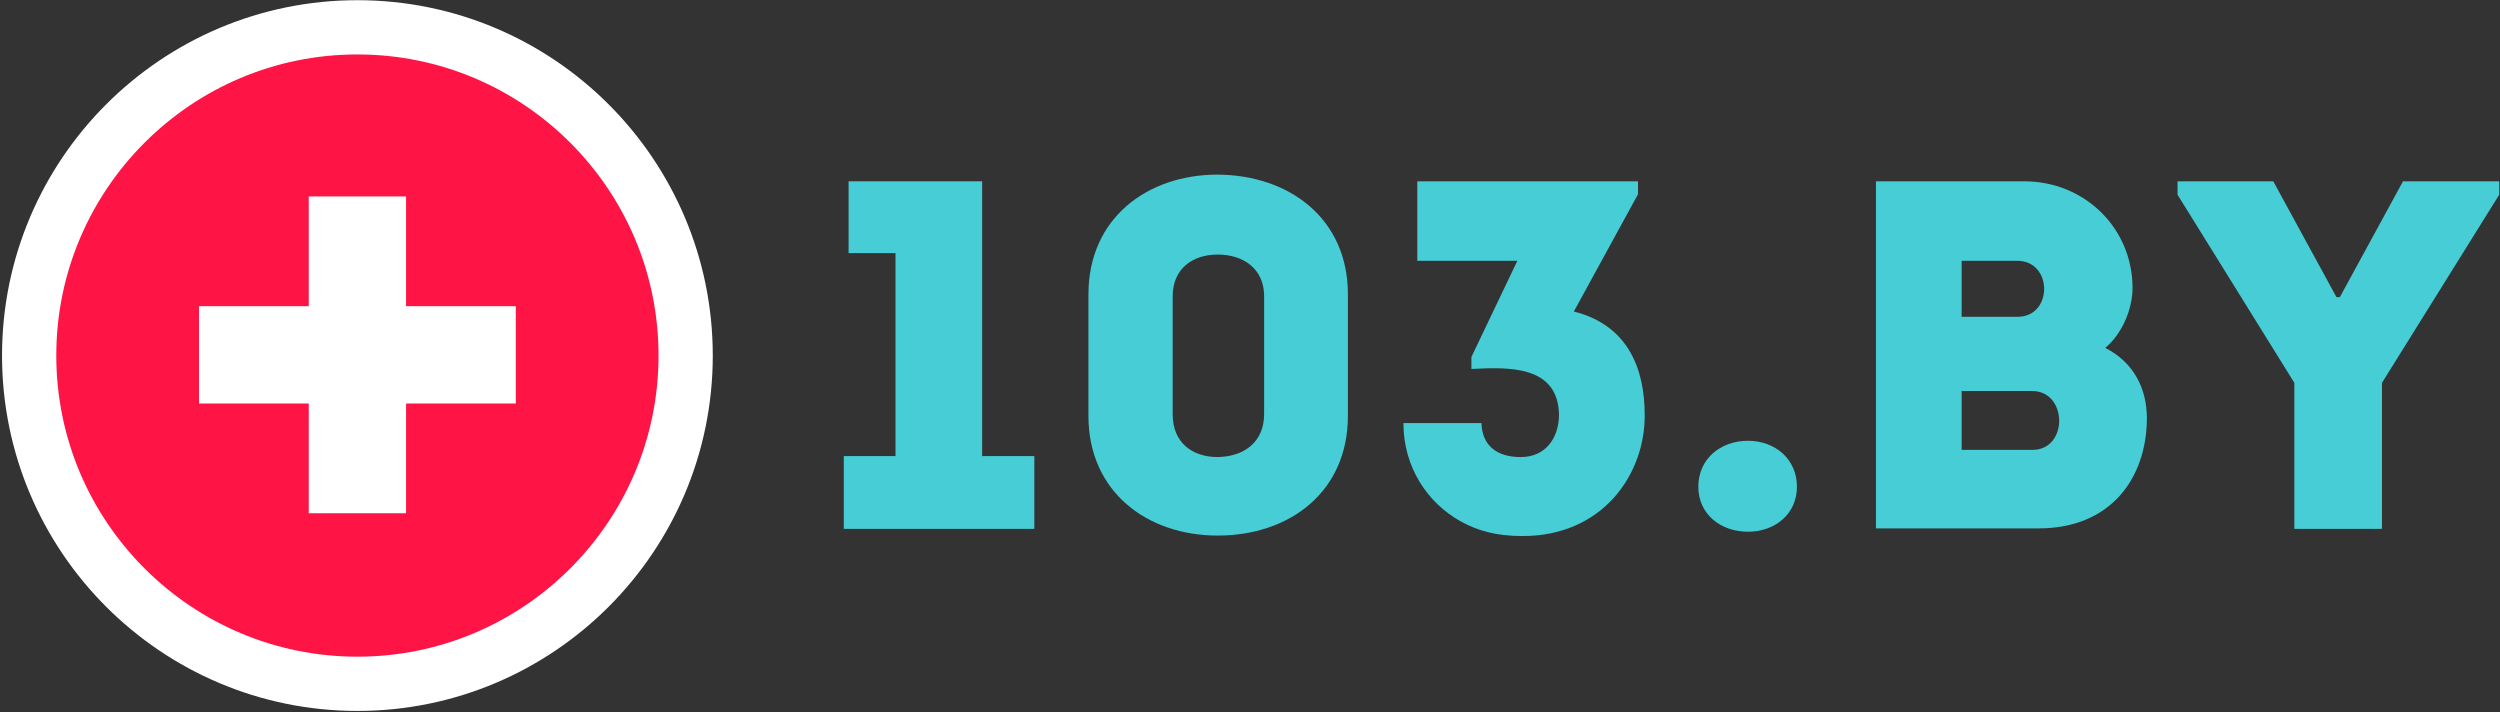
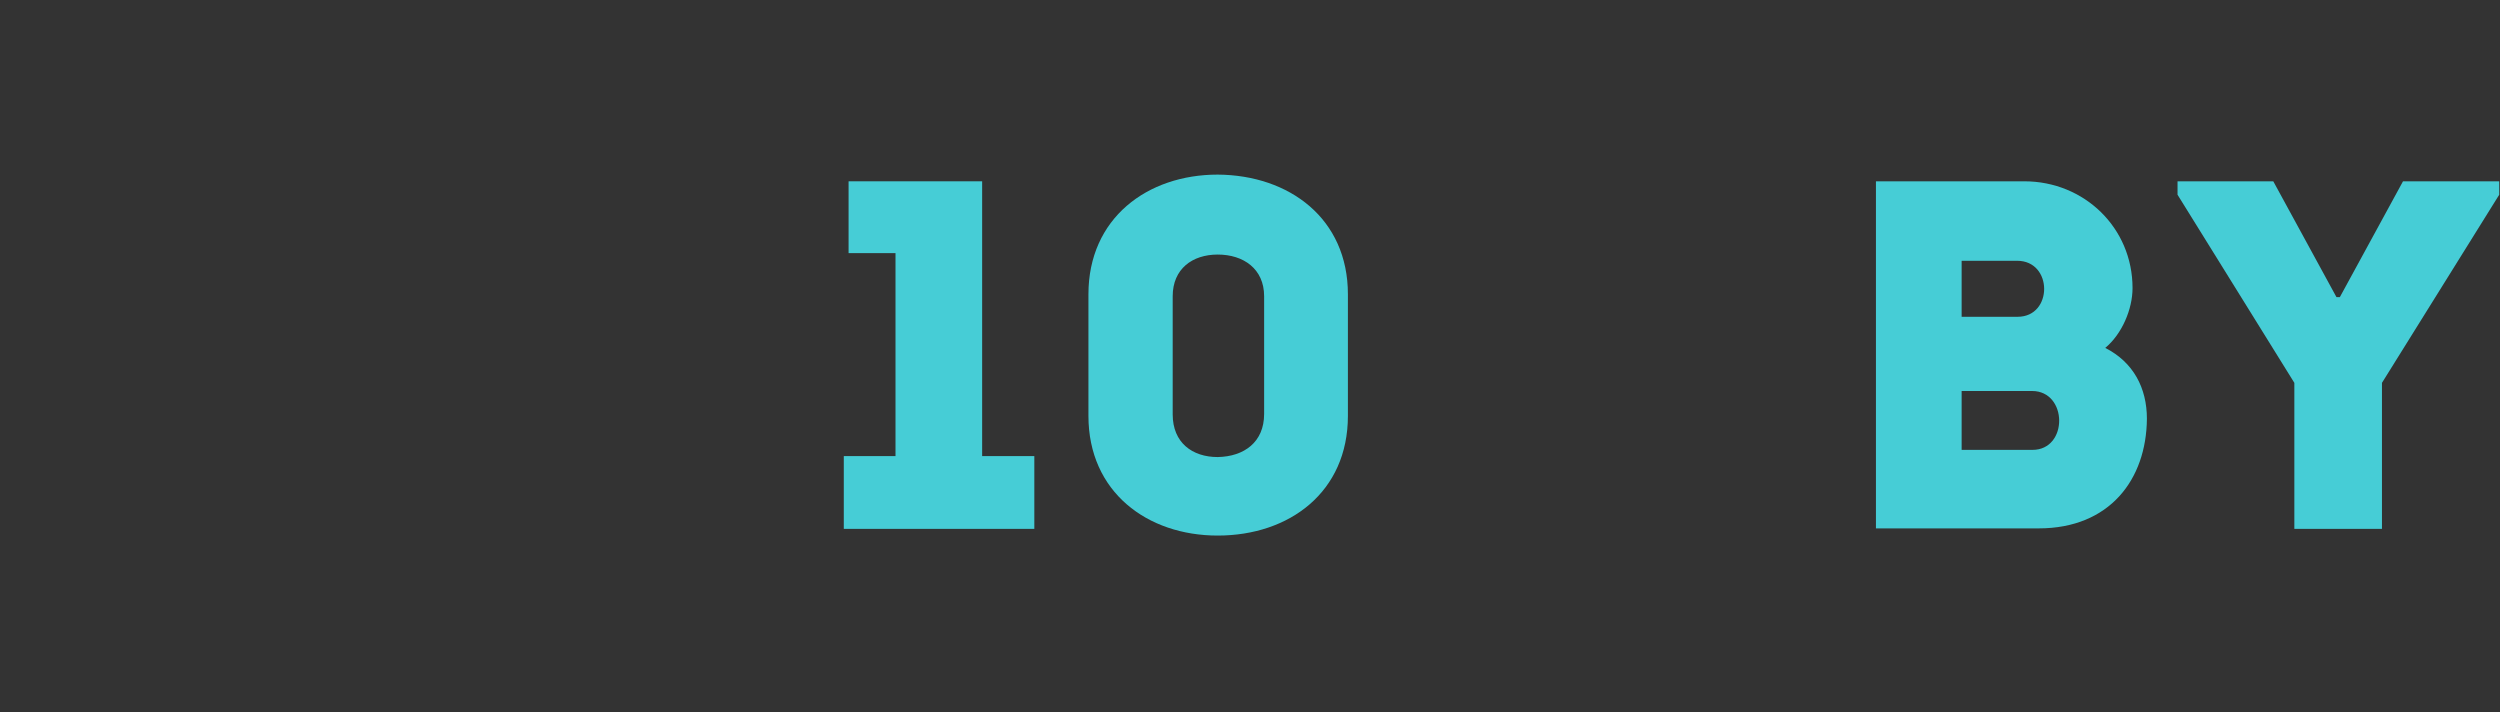
<svg xmlns="http://www.w3.org/2000/svg" width="1106" height="315" viewBox="0 0 1106 315" fill="none">
  <rect x="0" y="0" width="1106" height="315" fill="#333333" stroke="none" />
  <path d="M375.413 111.98V80.211H434.502V201.778H457.587V233.97H373.295V201.778H396.169V111.98H375.413Z" fill="#46CDD6" />
  <path d="M596.312 130.193V183.988C596.312 217.662 570.474 236.935 538.706 236.935C507.573 236.935 481.523 217.662 481.523 183.988V130.193C481.523 96.519 507.573 77.246 538.706 77.246C570.474 77.458 596.312 96.731 596.312 130.193ZM559.249 183.14V131.04C559.249 118.968 550.142 112.615 538.706 112.615C527.481 112.615 518.798 118.968 518.798 131.04V183.352C518.798 195.848 527.481 202.201 538.706 202.201C550.354 201.99 559.249 195.636 559.249 183.14Z" fill="#46CDD6" />
-   <path d="M655.395 186.953C655.606 197.119 662.172 202.202 672.761 202.202C683.562 202.202 689.493 194.154 689.704 183.776C689.493 161.538 667.467 162.385 650.947 163.233V157.938L671.279 115.368H627.015V80.211H724.649V85.93L696.27 137.818C720.625 143.96 727.615 163.656 727.615 183.564C727.826 209.614 709.189 237.147 673.608 237.147C661.96 237.147 653.7 234.817 646.076 230.581C631.674 222.533 620.873 206.861 620.873 187.165H655.395V186.953Z" fill="#46CDD6" />
-   <path d="M751.338 215.332C751.338 203.048 761.081 195 773.364 195C785.225 195 794.967 203.048 794.967 215.332C794.967 227.404 785.225 235.24 773.364 235.24C761.081 235.24 751.338 227.404 751.338 215.332Z" fill="#46CDD6" />
  <path d="M931.363 153.913C943.859 160.267 949.789 171.704 949.789 185.258C949.577 212.155 933.269 233.758 901.925 233.758H829.917V80.211H895.571C922.045 80.211 943.435 100.754 943.435 127.44C943.435 136.759 938.776 147.772 931.363 153.913ZM867.827 115.368V140.147H892.606C908.278 140.147 908.278 115.368 892.394 115.368H867.827ZM867.827 172.974V199.024H899.171C915.056 199.024 914.844 172.974 898.96 172.974H867.827Z" fill="#46CDD6" />
  <path d="M1053.78 233.97H1015.02V169.374L963.342 86.141V80.211H1005.7L1033.66 131.464H1035.14L1063.09 80.211H1105.66V86.141L1053.78 169.374V233.97Z" fill="#46CDD6" />
-   <path d="M158.116 12.087C77.998 12.087 12.901 77.184 12.901 157.302C12.901 237.421 77.998 302.518 158.116 302.518C238.235 302.518 303.332 237.421 303.332 157.302C303.332 77.184 238.235 12.087 158.116 12.087Z" fill="#FF1446" stroke="white" stroke-width="24" />
-   <path d="M179.646 135.455V86.909H136.587V135.455H88.041V178.514H136.587V227.06H179.646V178.514H228.192V135.455H179.646Z" fill="white" />
</svg>